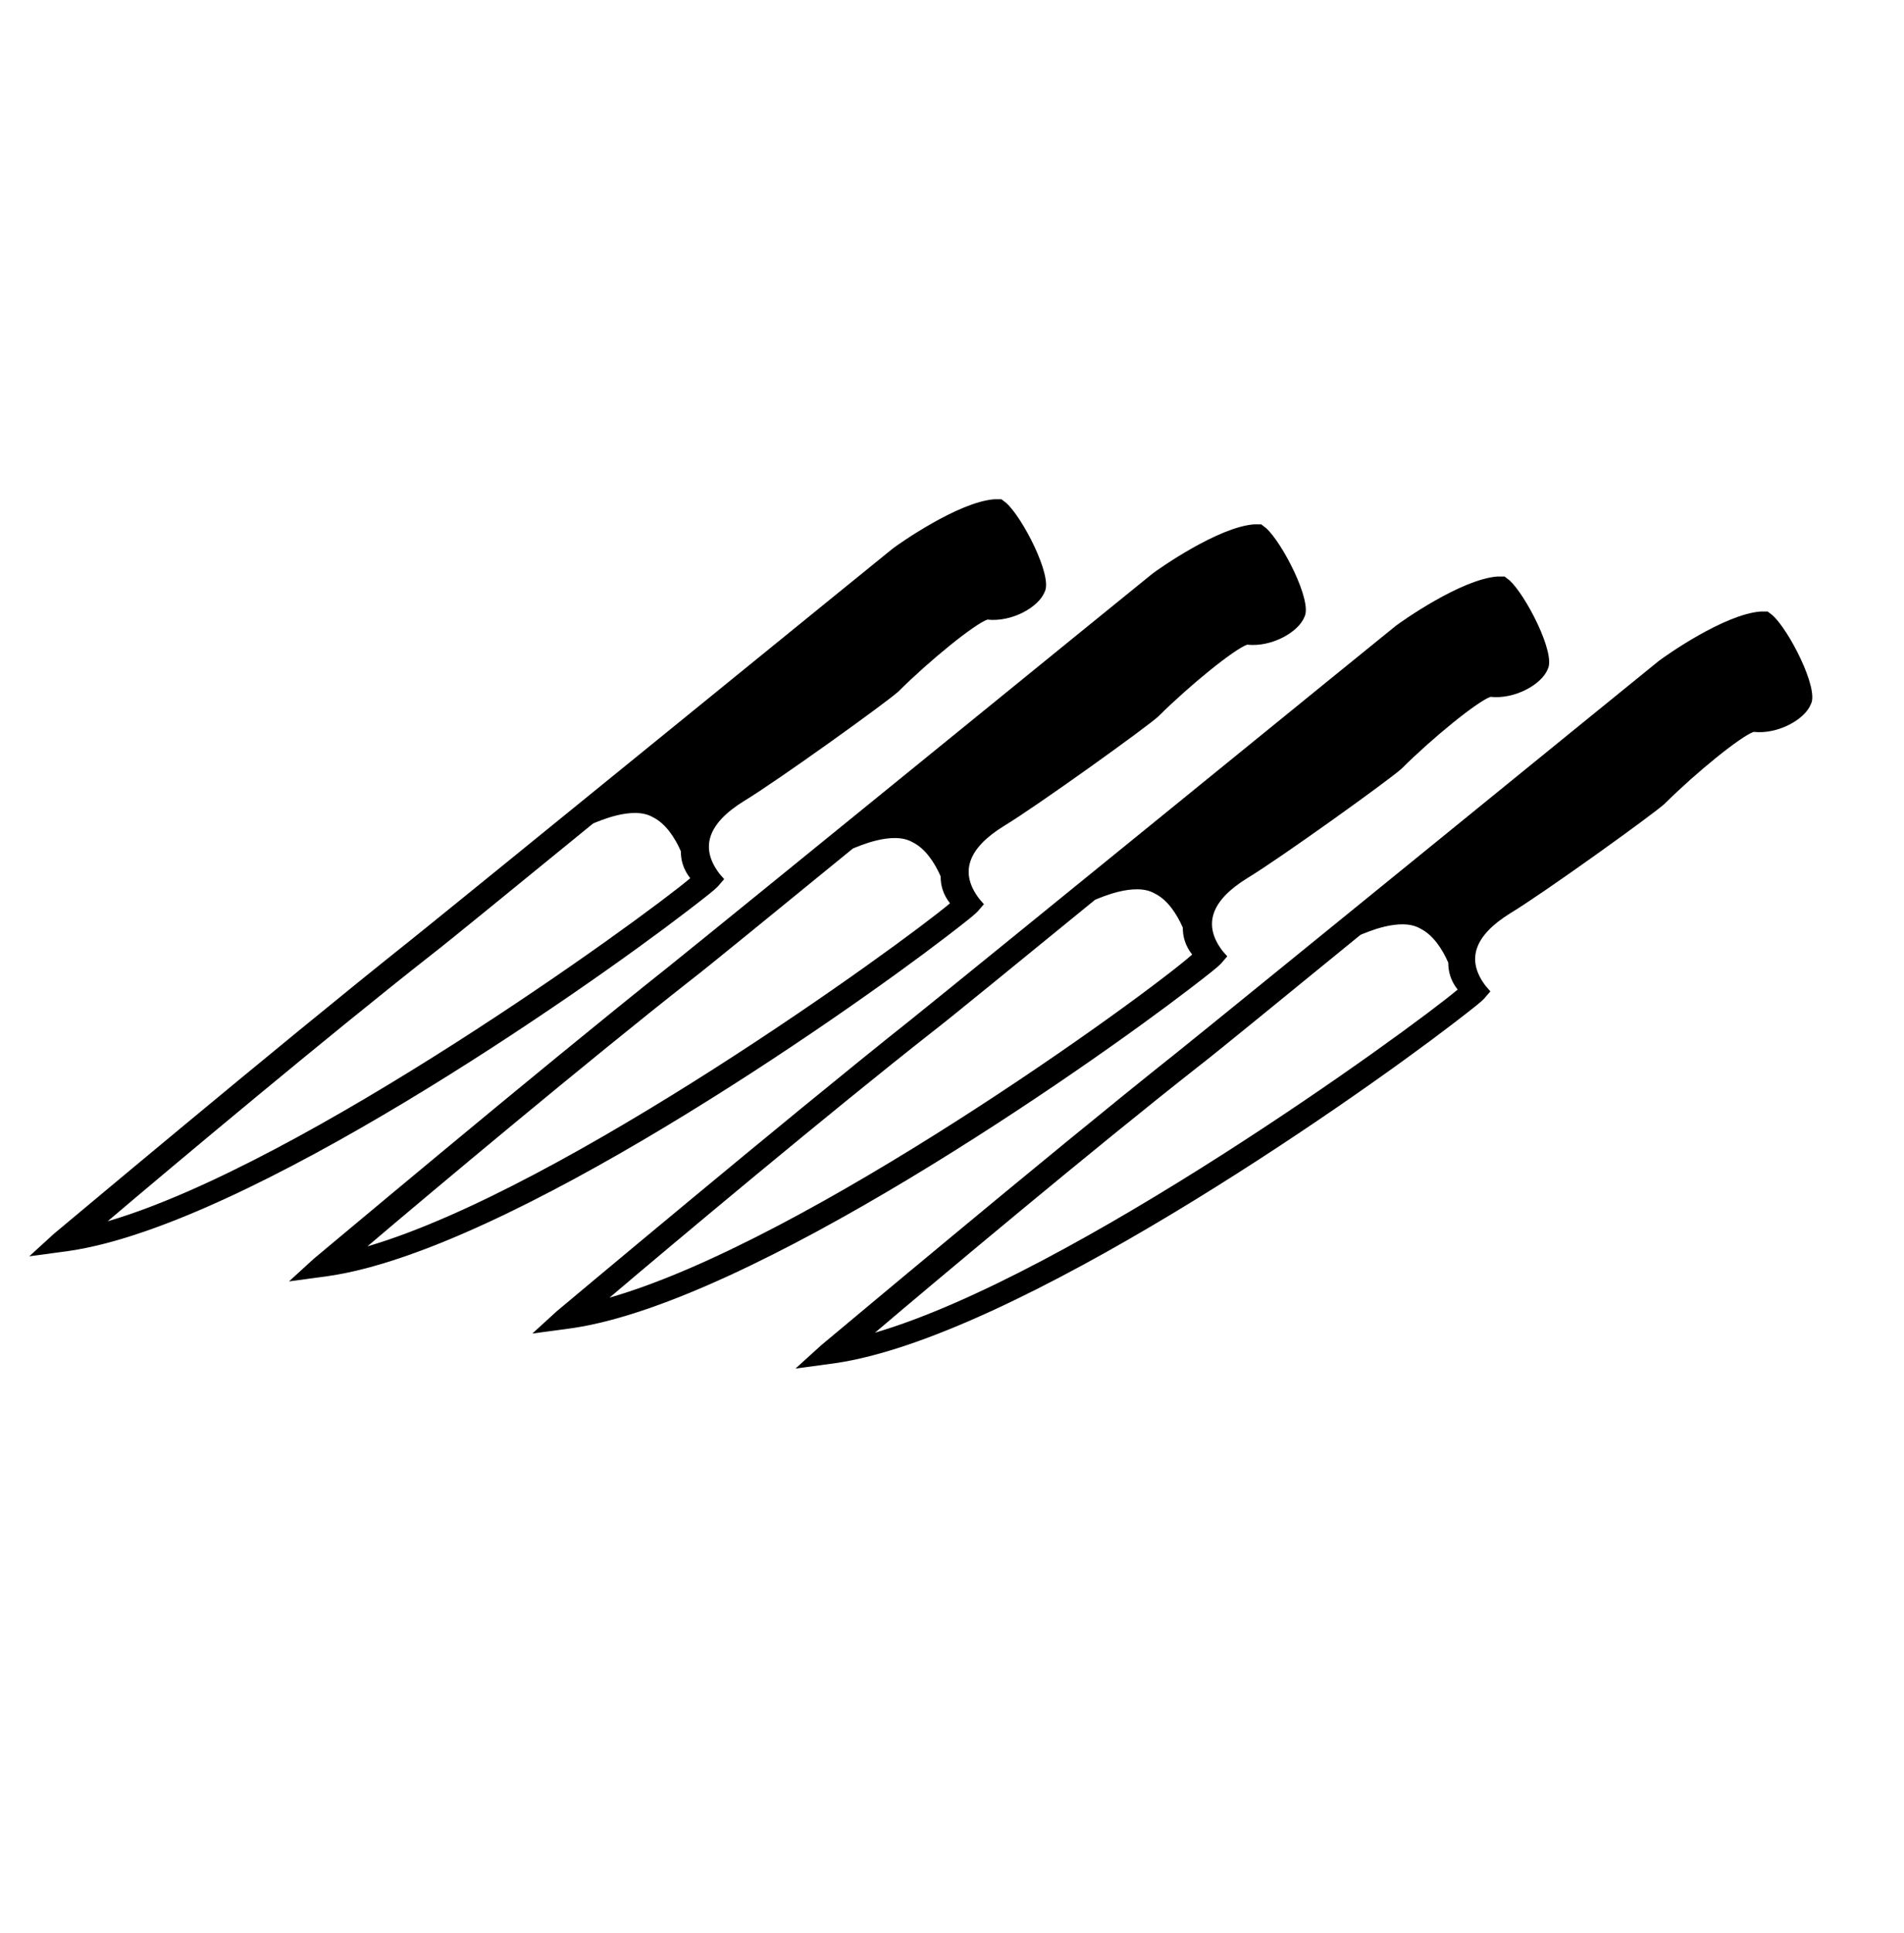
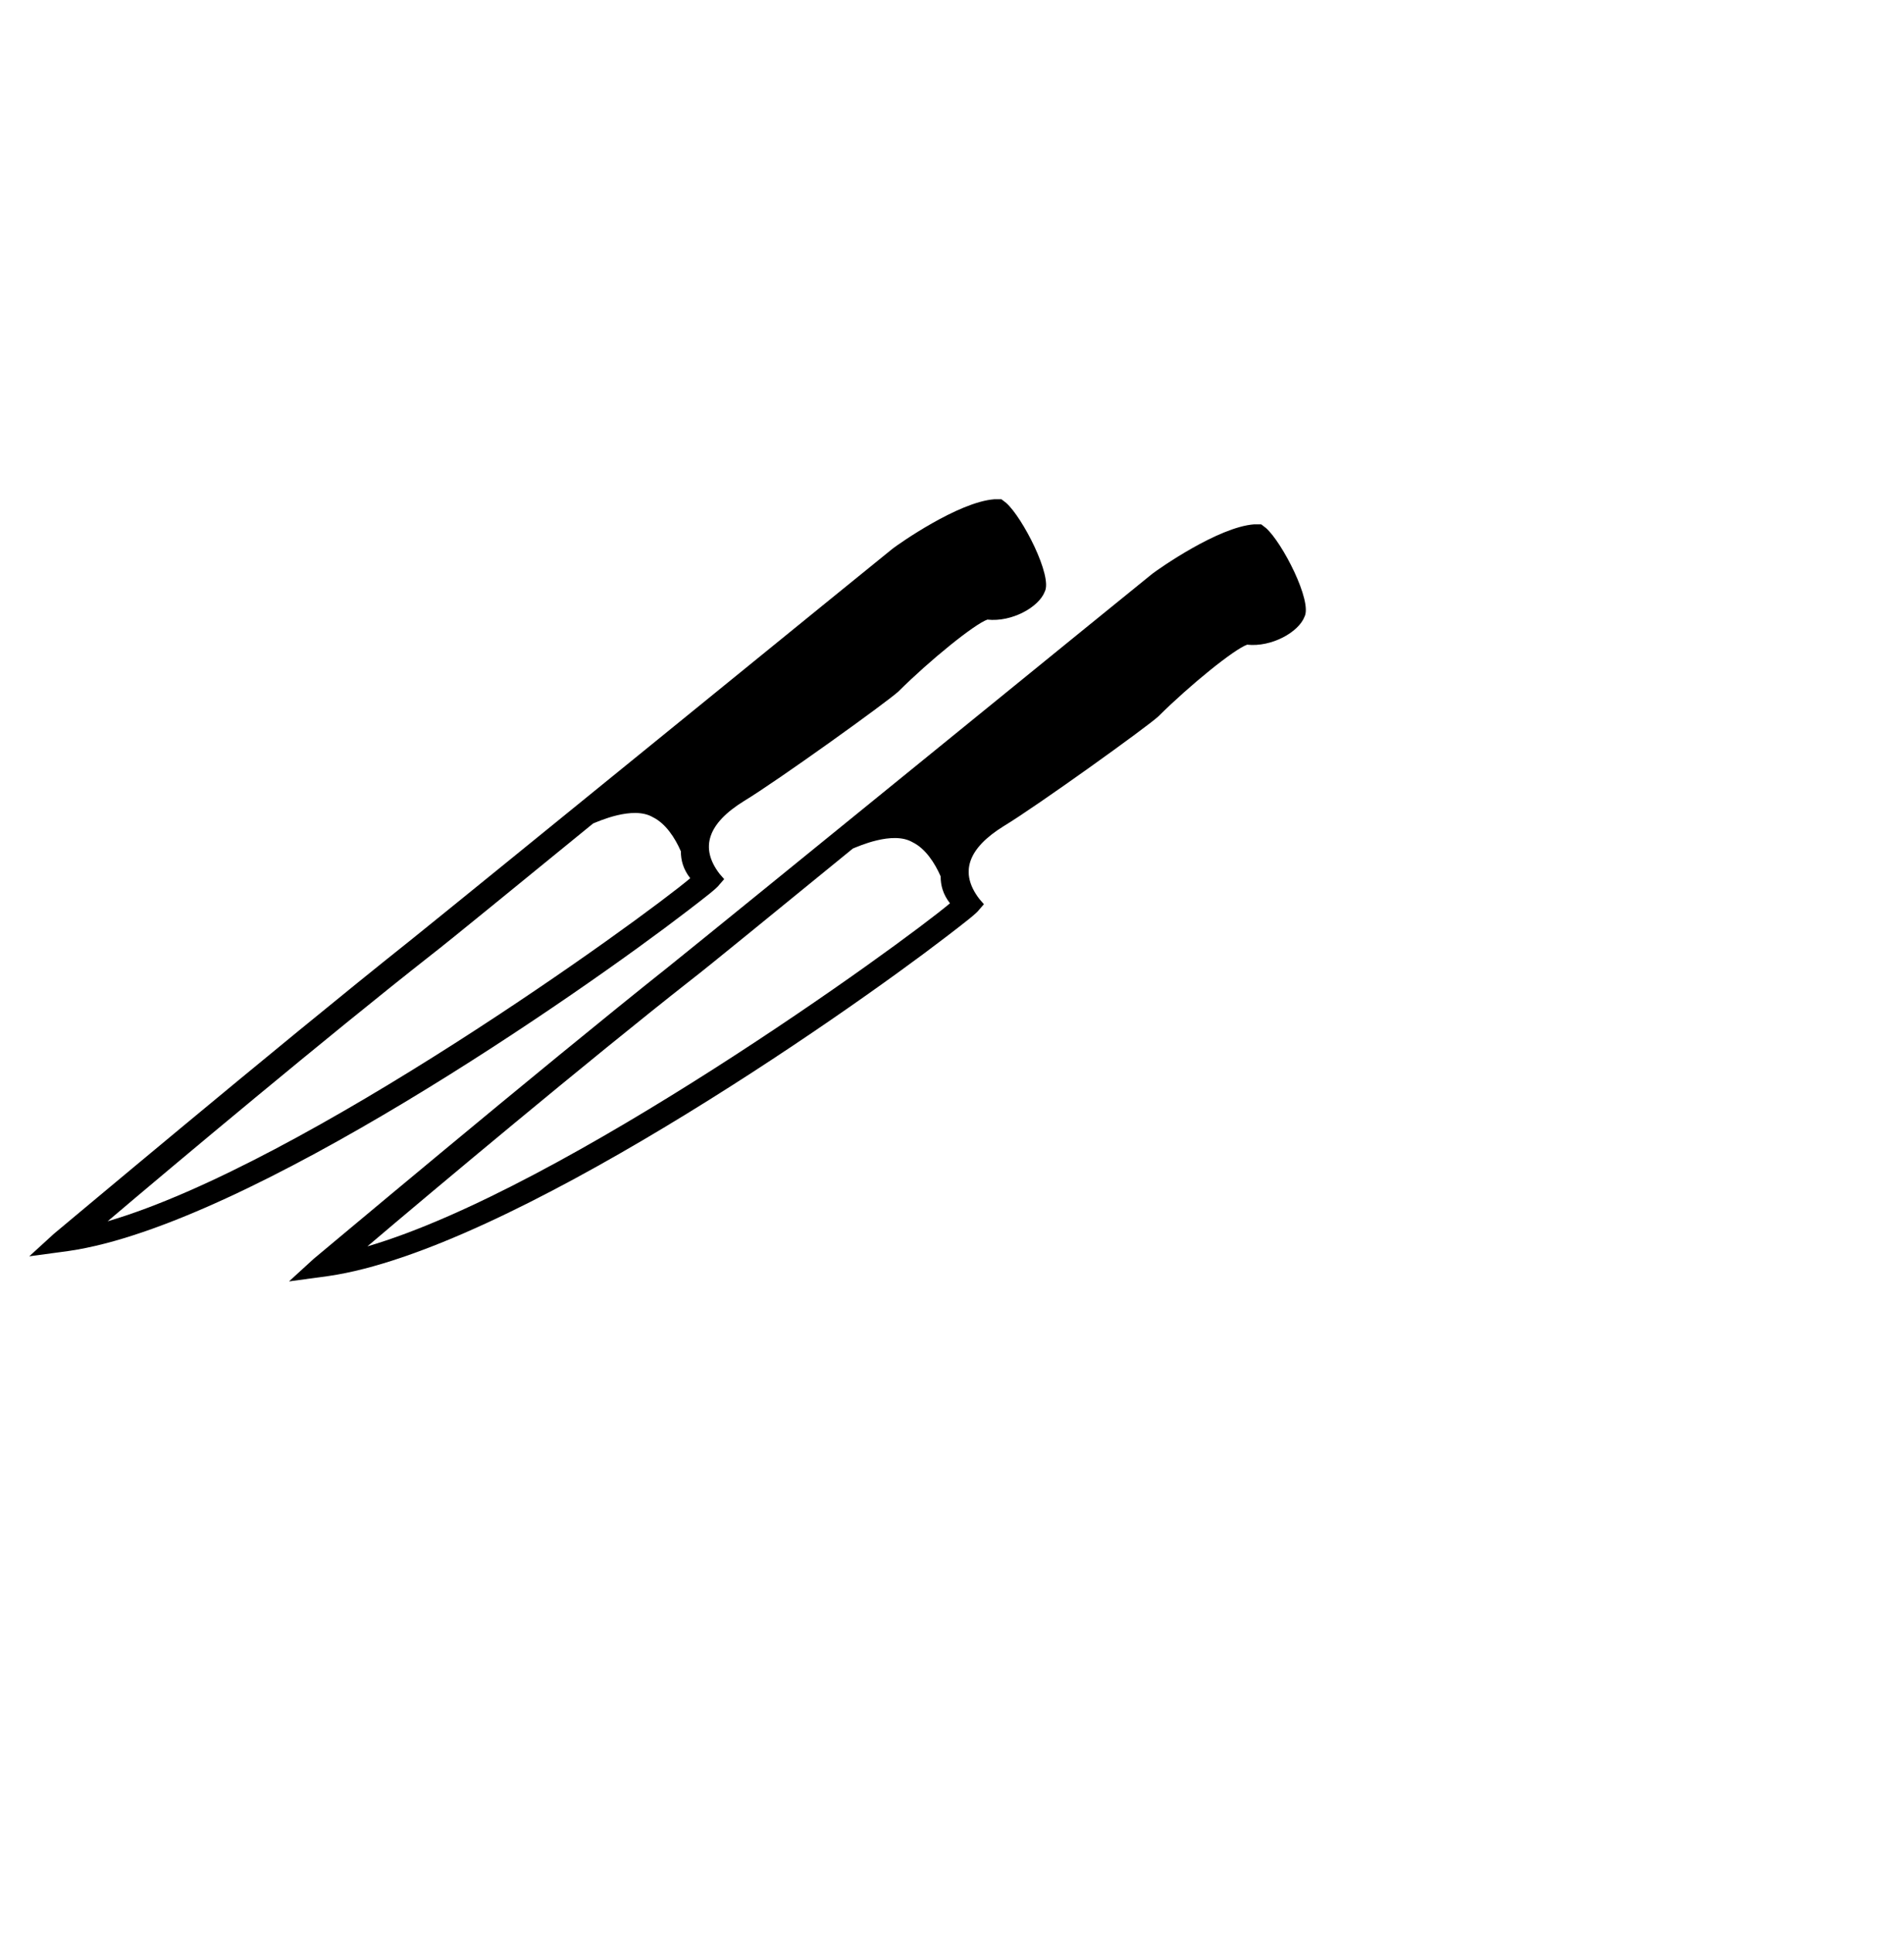
<svg xmlns="http://www.w3.org/2000/svg" width="67" height="68" viewBox="0 0 67 68" fill="none">
  <path d="M1.894 43.4C1.976 43.337 9.798 36.767 14.409 33.102C16.261 31.618 31.205 19.456 31.411 19.298C31.616 19.14 33.716 17.656 34.992 17.561L35.239 17.561L35.404 17.688C35.98 18.193 37.051 20.278 36.762 20.815C36.557 21.352 35.61 21.889 34.745 21.794C34.292 21.952 32.728 23.215 31.616 24.321C31.205 24.7 27.335 27.48 26.182 28.175C24.906 28.964 24.618 29.817 25.318 30.733L25.483 30.923L25.318 31.112C25.235 31.239 24.824 31.555 24.165 32.06C20.46 34.903 8.727 43.084 2.429 44L1.029 44.19L1.894 43.4ZM24.289 30.891C24.042 30.575 23.959 30.259 23.959 29.944C23.753 29.47 23.424 28.964 22.971 28.743C22.271 28.333 21.037 28.901 20.872 28.964C18.155 31.175 15.808 33.102 15.149 33.608C11.568 36.419 6.093 40.999 3.787 42.958C10.704 40.936 22.56 32.344 24.289 30.891Z" fill="black" />
  <path d="M11.034 44.282C11.117 44.219 18.938 37.648 23.549 33.984C25.402 32.499 40.345 20.338 40.551 20.18C40.757 20.022 42.857 18.538 44.133 18.443L44.38 18.443L44.544 18.569C45.121 19.075 46.191 21.159 45.903 21.696C45.697 22.233 44.75 22.77 43.886 22.676C43.433 22.834 41.869 24.097 40.757 25.203C40.345 25.582 36.476 28.361 35.323 29.056C34.047 29.846 33.759 30.699 34.459 31.615L34.623 31.805L34.459 31.994C34.376 32.12 33.965 32.436 33.306 32.942C29.601 35.785 17.868 43.966 11.569 44.882L10.17 45.072L11.034 44.282ZM33.429 31.773C33.182 31.457 33.1 31.141 33.1 30.825C32.894 30.352 32.565 29.846 32.112 29.625C31.412 29.214 30.177 29.783 30.012 29.846C27.295 32.057 24.949 33.984 24.29 34.489C20.709 37.301 15.233 41.881 12.928 43.84C19.844 41.818 31.7 33.226 33.429 31.773Z" fill="black" />
-   <path d="M19.597 46.117C19.679 46.053 27.501 39.483 32.112 35.819C33.964 34.334 48.908 22.173 49.114 22.015C49.32 21.857 51.419 20.372 52.695 20.278L52.942 20.278L53.107 20.404C53.683 20.91 54.754 22.994 54.465 23.531C54.26 24.068 53.313 24.605 52.448 24.511C51.995 24.669 50.431 25.932 49.32 27.038C48.908 27.417 45.038 30.196 43.886 30.891C42.609 31.681 42.321 32.534 43.021 33.45L43.186 33.639L43.021 33.829C42.939 33.955 42.527 34.271 41.868 34.777C38.163 37.62 26.43 45.801 20.132 46.717L18.732 46.906L19.597 46.117ZM41.951 33.576C41.704 33.26 41.621 32.944 41.621 32.629C41.416 32.155 41.086 31.649 40.633 31.428C39.933 31.018 38.698 31.586 38.534 31.649C35.817 33.861 33.47 35.787 32.812 36.293C29.23 39.104 23.755 43.684 21.449 45.643C28.407 43.653 40.263 35.061 41.951 33.576Z" fill="black" />
-   <path d="M28.898 47.317C28.98 47.254 36.802 40.684 41.413 37.02C43.265 35.535 58.209 23.373 58.373 23.247C58.62 23.058 60.679 21.605 61.955 21.51L62.202 21.51L62.367 21.636C62.943 22.142 64.013 24.226 63.725 24.763C63.52 25.3 62.573 25.837 61.708 25.743C61.255 25.901 59.691 27.164 58.579 28.27C58.168 28.649 54.298 31.428 53.145 32.123C51.869 32.913 51.581 33.766 52.281 34.682L52.445 34.871L52.281 35.061C52.198 35.187 51.787 35.503 51.128 36.009C47.423 38.852 35.69 47.033 29.392 47.949L27.992 48.138L28.898 47.317ZM51.293 34.808C51.046 34.492 50.963 34.176 50.963 33.861C50.758 33.387 50.428 32.881 49.975 32.66C49.276 32.25 48.041 32.818 47.876 32.881C45.159 35.093 42.812 37.02 42.154 37.525C38.572 40.336 33.097 44.916 30.791 46.875C37.708 44.853 49.564 36.261 51.293 34.808Z" fill="black" />
</svg>